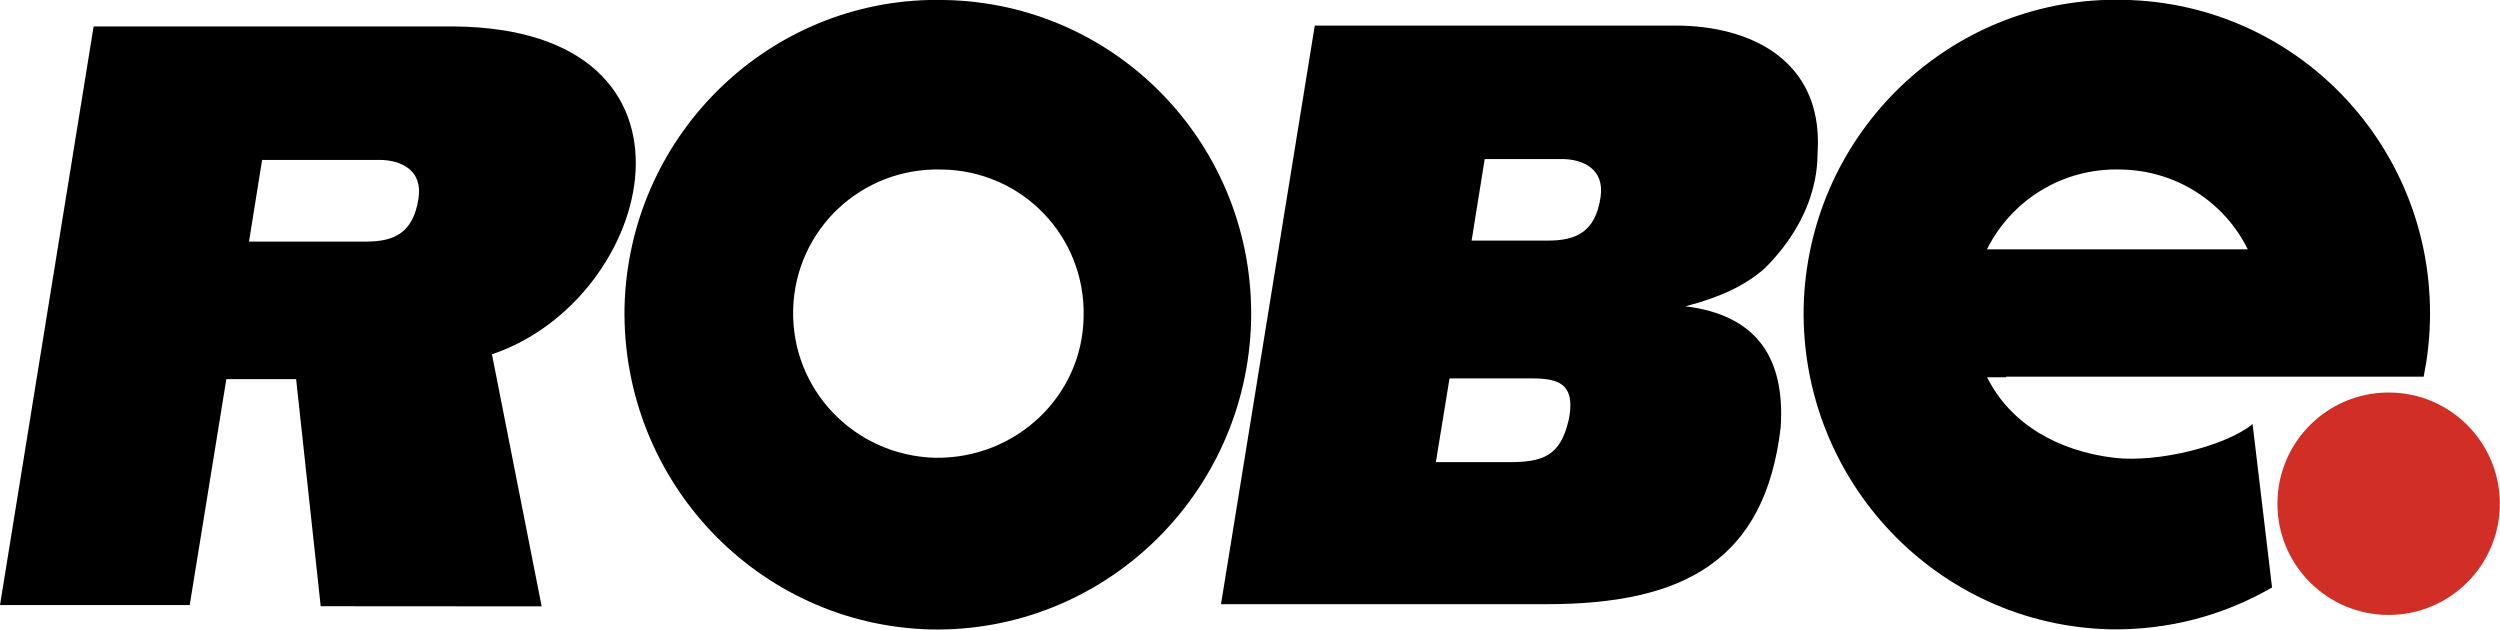
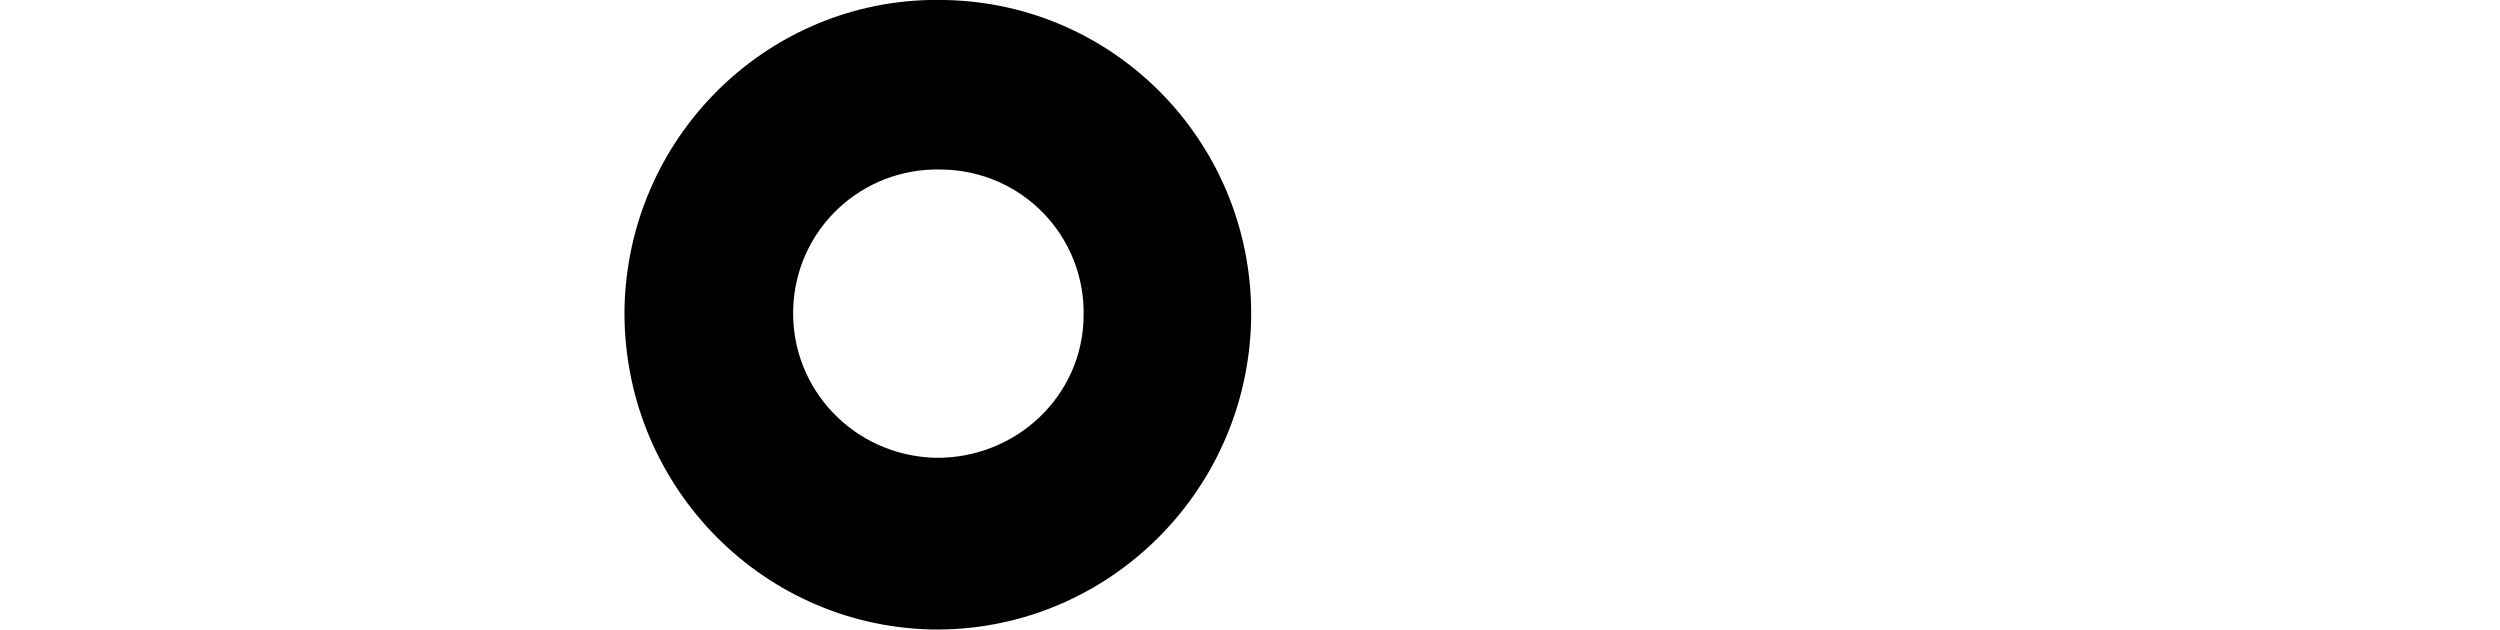
<svg xmlns="http://www.w3.org/2000/svg" version="1.1" id="Layer_1" x="0px" y="0px" viewBox="0 0 171.97 43.31" style="enable-background:new 0 0 171.97 43.31;" xml:space="preserve">
  <style type="text/css">
	.st0{fill:#CC3826;}
	.st1{fill:#2C75B6;}
	.st2{fill-rule:evenodd;clip-rule:evenodd;}
	.st3{fill:#575756;}
	.st4{fill:#0089CC;}
	.st5{fill-rule:evenodd;clip-rule:evenodd;fill:#0089CC;}
	.st6{fill-rule:evenodd;clip-rule:evenodd;fill:#009CDD;}
	.st7{fill:#B0281E;}
	.st8{fill:#FFFFFF;}
	.st9{fill-rule:evenodd;clip-rule:evenodd;fill:#283E6D;}
	.st10{fill:#3C3C3B;}
	.st11{fill:#5CA747;}
	.st12{clip-path:url(#SVGID_2_);}
	.st13{clip-path:url(#SVGID_2_);fill:#B89E5E;}
	.st14{fill:#C12B22;}
	.st15{fill:#001D6D;}
	.st16{fill:#B18D42;}
	.st17{fill:#FFE53B;}
	.st18{fill:#FFED3B;}
	.st19{fill:#D12E26;}
	.st20{clip-path:url(#SVGID_4_);fill:#76777A;}
	.st21{fill:#76777A;}
	.st22{fill:#7F2C34;}
	.st23{fill:#707171;}
	.st24{fill-rule:evenodd;clip-rule:evenodd;fill:#FFFFFF;}
	.st25{fill-rule:evenodd;clip-rule:evenodd;fill:#CF2E26;}
	.st26{fill-rule:evenodd;clip-rule:evenodd;fill:#4EA2D9;}
	.st27{fill-rule:evenodd;clip-rule:evenodd;fill:#D12E26;}
	.st28{fill:#878787;}
	.st29{fill-rule:evenodd;clip-rule:evenodd;fill:#878787;}
	.st30{fill:#CF302A;}
	.st31{fill:#009CDD;}
	.st32{fill:#344A94;}
</style>
  <g>
-     <path class="st2" d="M110.1,13.56c-0.36,2.41-1.68,2.99-3.64,2.99h-5.23l0.9-5.61h5.27C108.93,10.93,110.39,11.66,110.1,13.56    M107.91,28.87c-0.58,2.55-1.82,2.92-4.15,2.92h-4.99l0.94-5.76h5.22C106.74,26.02,108.49,26.02,107.91,28.87 M115.93,21.07   c2.26-0.58,4.08-1.38,5.47-2.62c4.01-4.01,3.57-7.8,3.64-8.16c0.29-6.12-4.59-8.53-9.77-8.53H90.44l-6.45,39.8h22.39   c9.38,0,15.04-2.95,16.11-12.17C122.8,24.64,120.86,21.67,115.93,21.07" />
-     <path class="st2" d="M28.79,13.63c-0.36,2.41-1.68,2.99-3.64,2.99h-8.02L18.03,11h8.06C27.62,11,29.08,11.73,28.79,13.63    M22.06,41.7l15.2,0.01l-3.42-17.34C45.1,20.6,49.8,1.99,31.23,1.82H6.44L0,41.62h13.05l2.52-15.54h4.8L22.06,41.7z" />
    <path class="st2" d="M64.33,31.49c-5.54-0.15-9.91-4.67-9.77-10.21c0.15-5.47,4.67-9.77,10.21-9.62c5.54,0.07,9.91,4.59,9.77,10.13   C74.46,27.26,69.87,31.57,64.33,31.49 M64.98,0h-1.07c-11.4,0.28-20.67,9.54-20.95,21.14C42.75,33.1,52.15,43.01,64.04,43.3   c11.88,0.22,21.72-9.26,22.02-21.21C86.34,10.13,76.94,0.22,64.98,0" />
-     <path class="st27" d="M164.31,27c4.23,0,7.65,3.43,7.65,7.65c0,4.23-3.43,7.65-7.65,7.65c-4.23,0-7.65-3.43-7.65-7.65   C156.66,30.43,160.08,27,164.31,27" />
-     <path class="st2" d="M145.43,31.49c-3.83-0.45-7.15-2.32-8.74-5.54H138v-0.04h28.72c0.25-1.24,0.4-2.52,0.43-3.83   c0.29-11.96-9.11-21.87-21.07-22.09h-1.06c-11.4,0.28-20.67,9.54-20.95,21.14c-0.22,11.96,9.19,21.87,21.07,22.16   c4.06,0.07,7.87-0.98,11.15-2.88l-1.34-11.24C153.15,30.66,148.47,31.85,145.43,31.49 M136.68,17.15c1.66-3.34,5.15-5.6,9.18-5.49   c3.87,0.05,7.17,2.27,8.76,5.49H136.68z" />
  </g>
</svg>